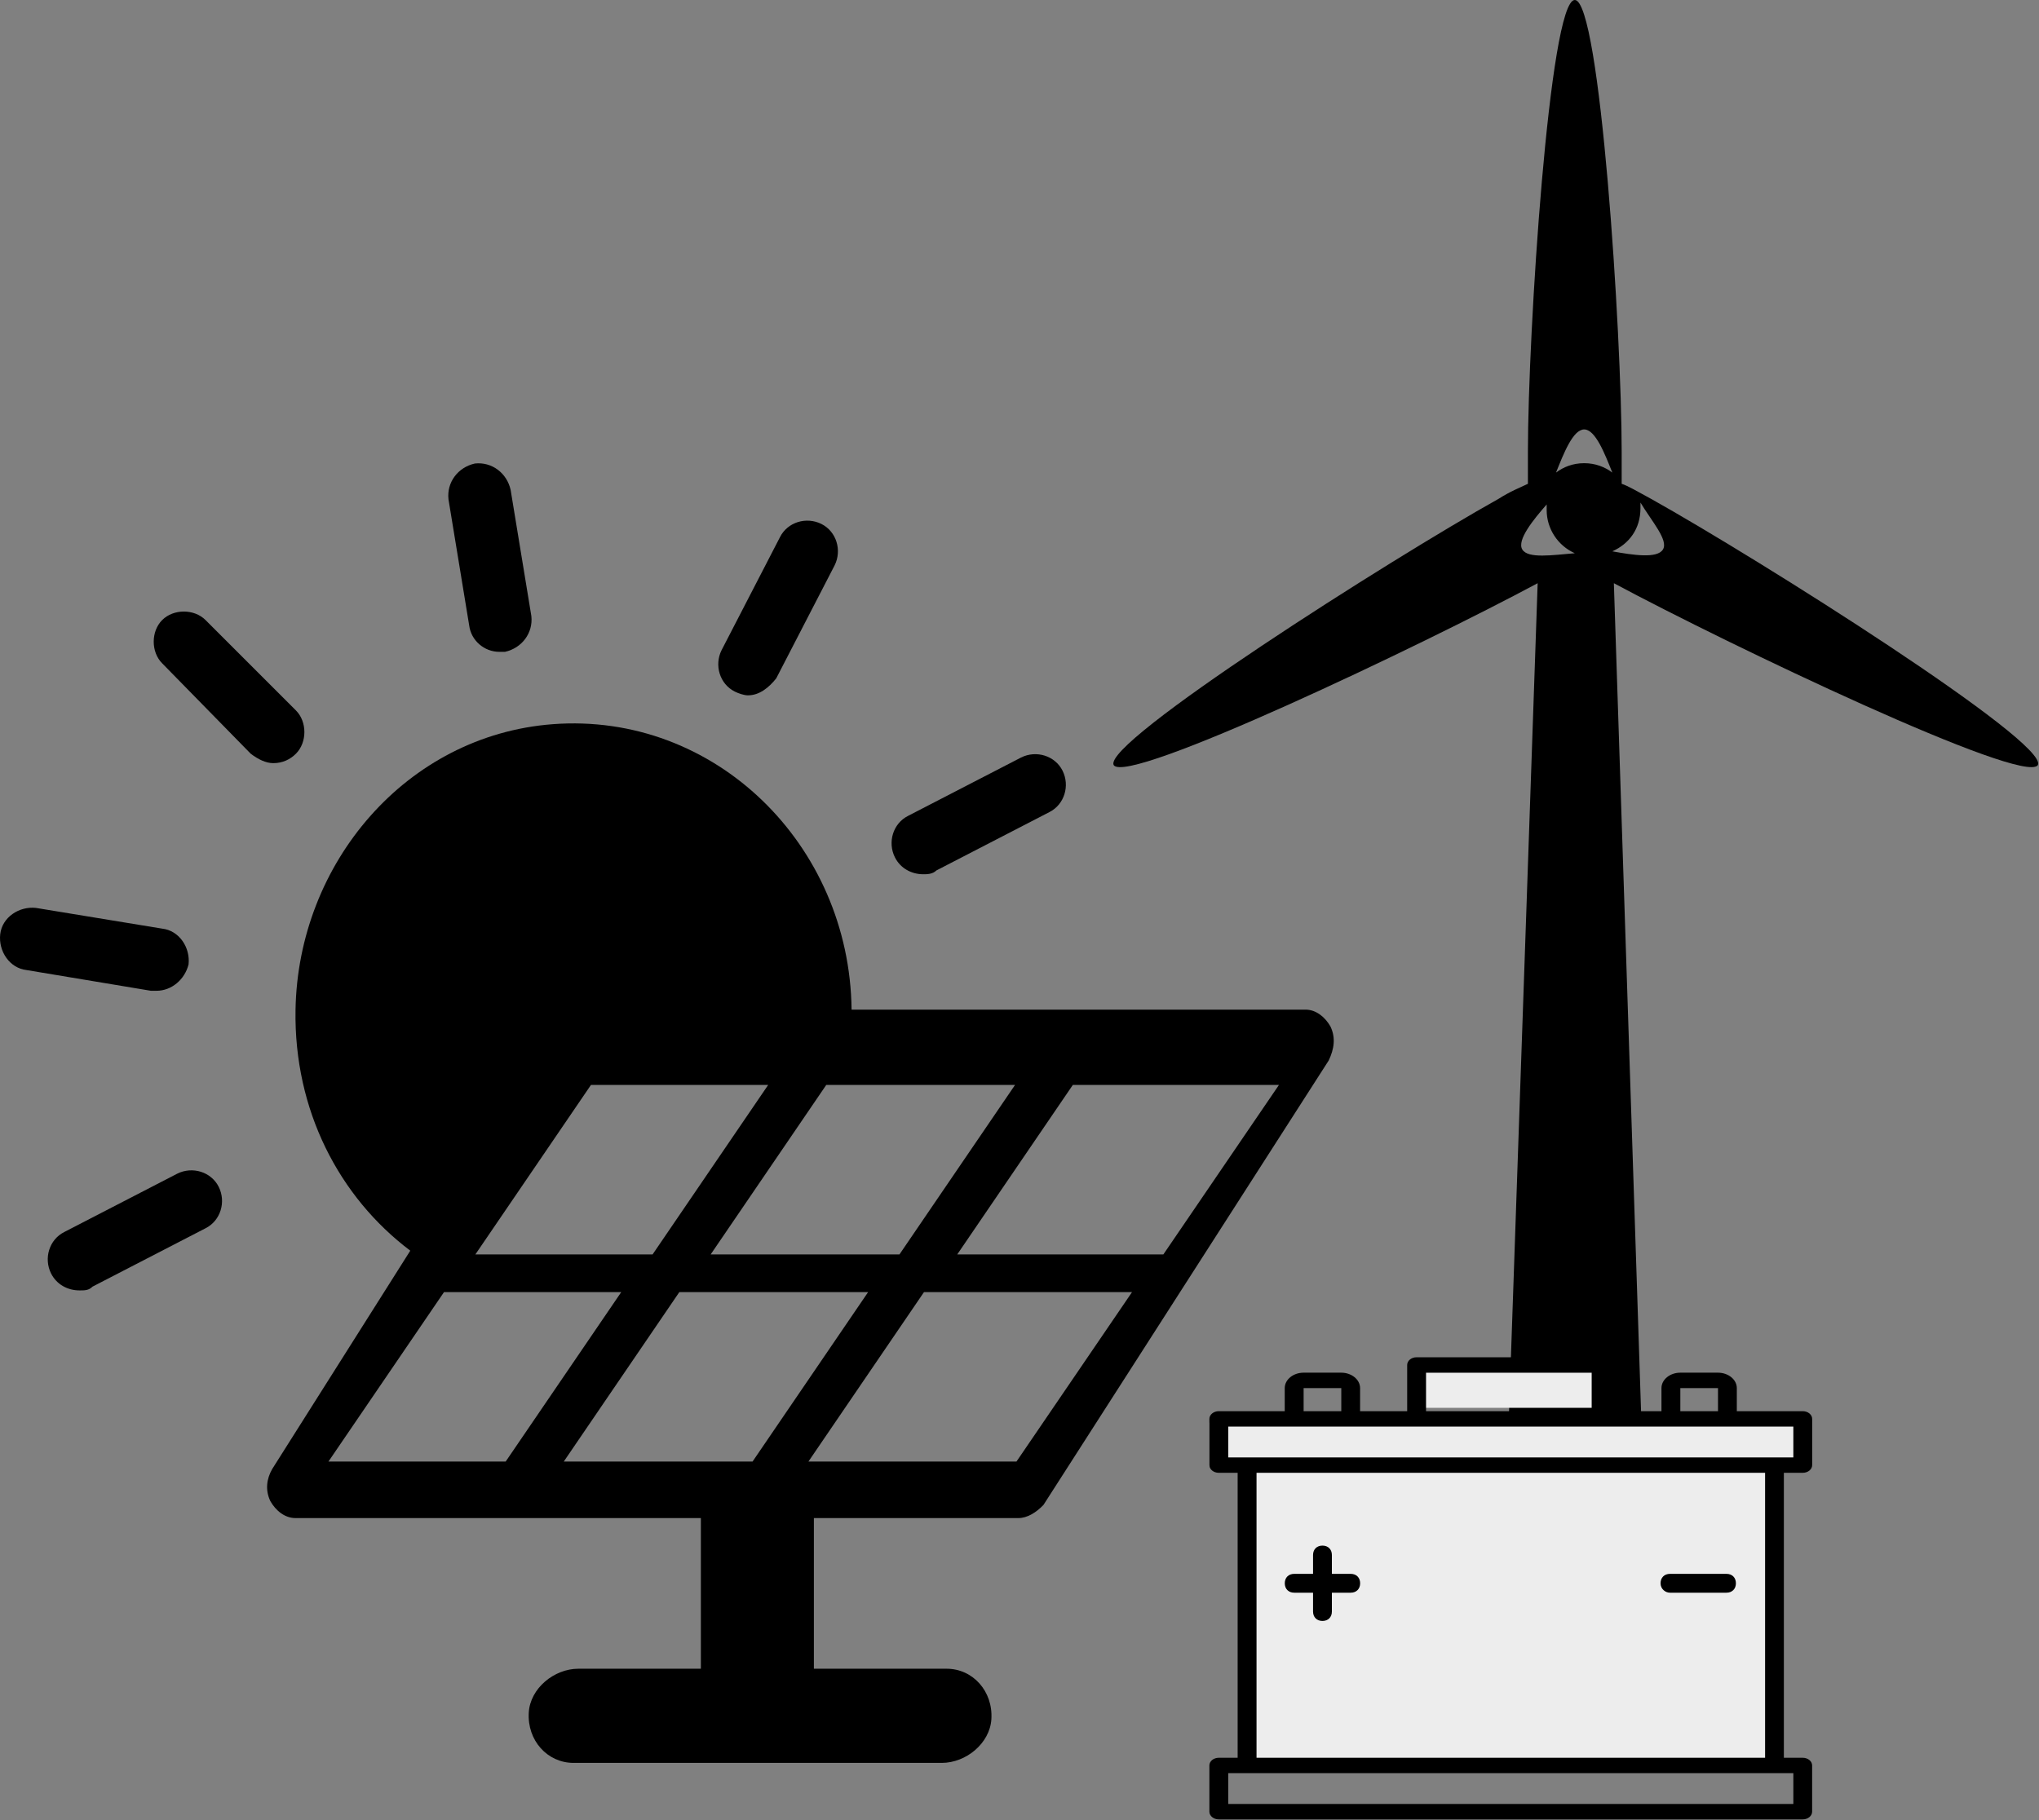
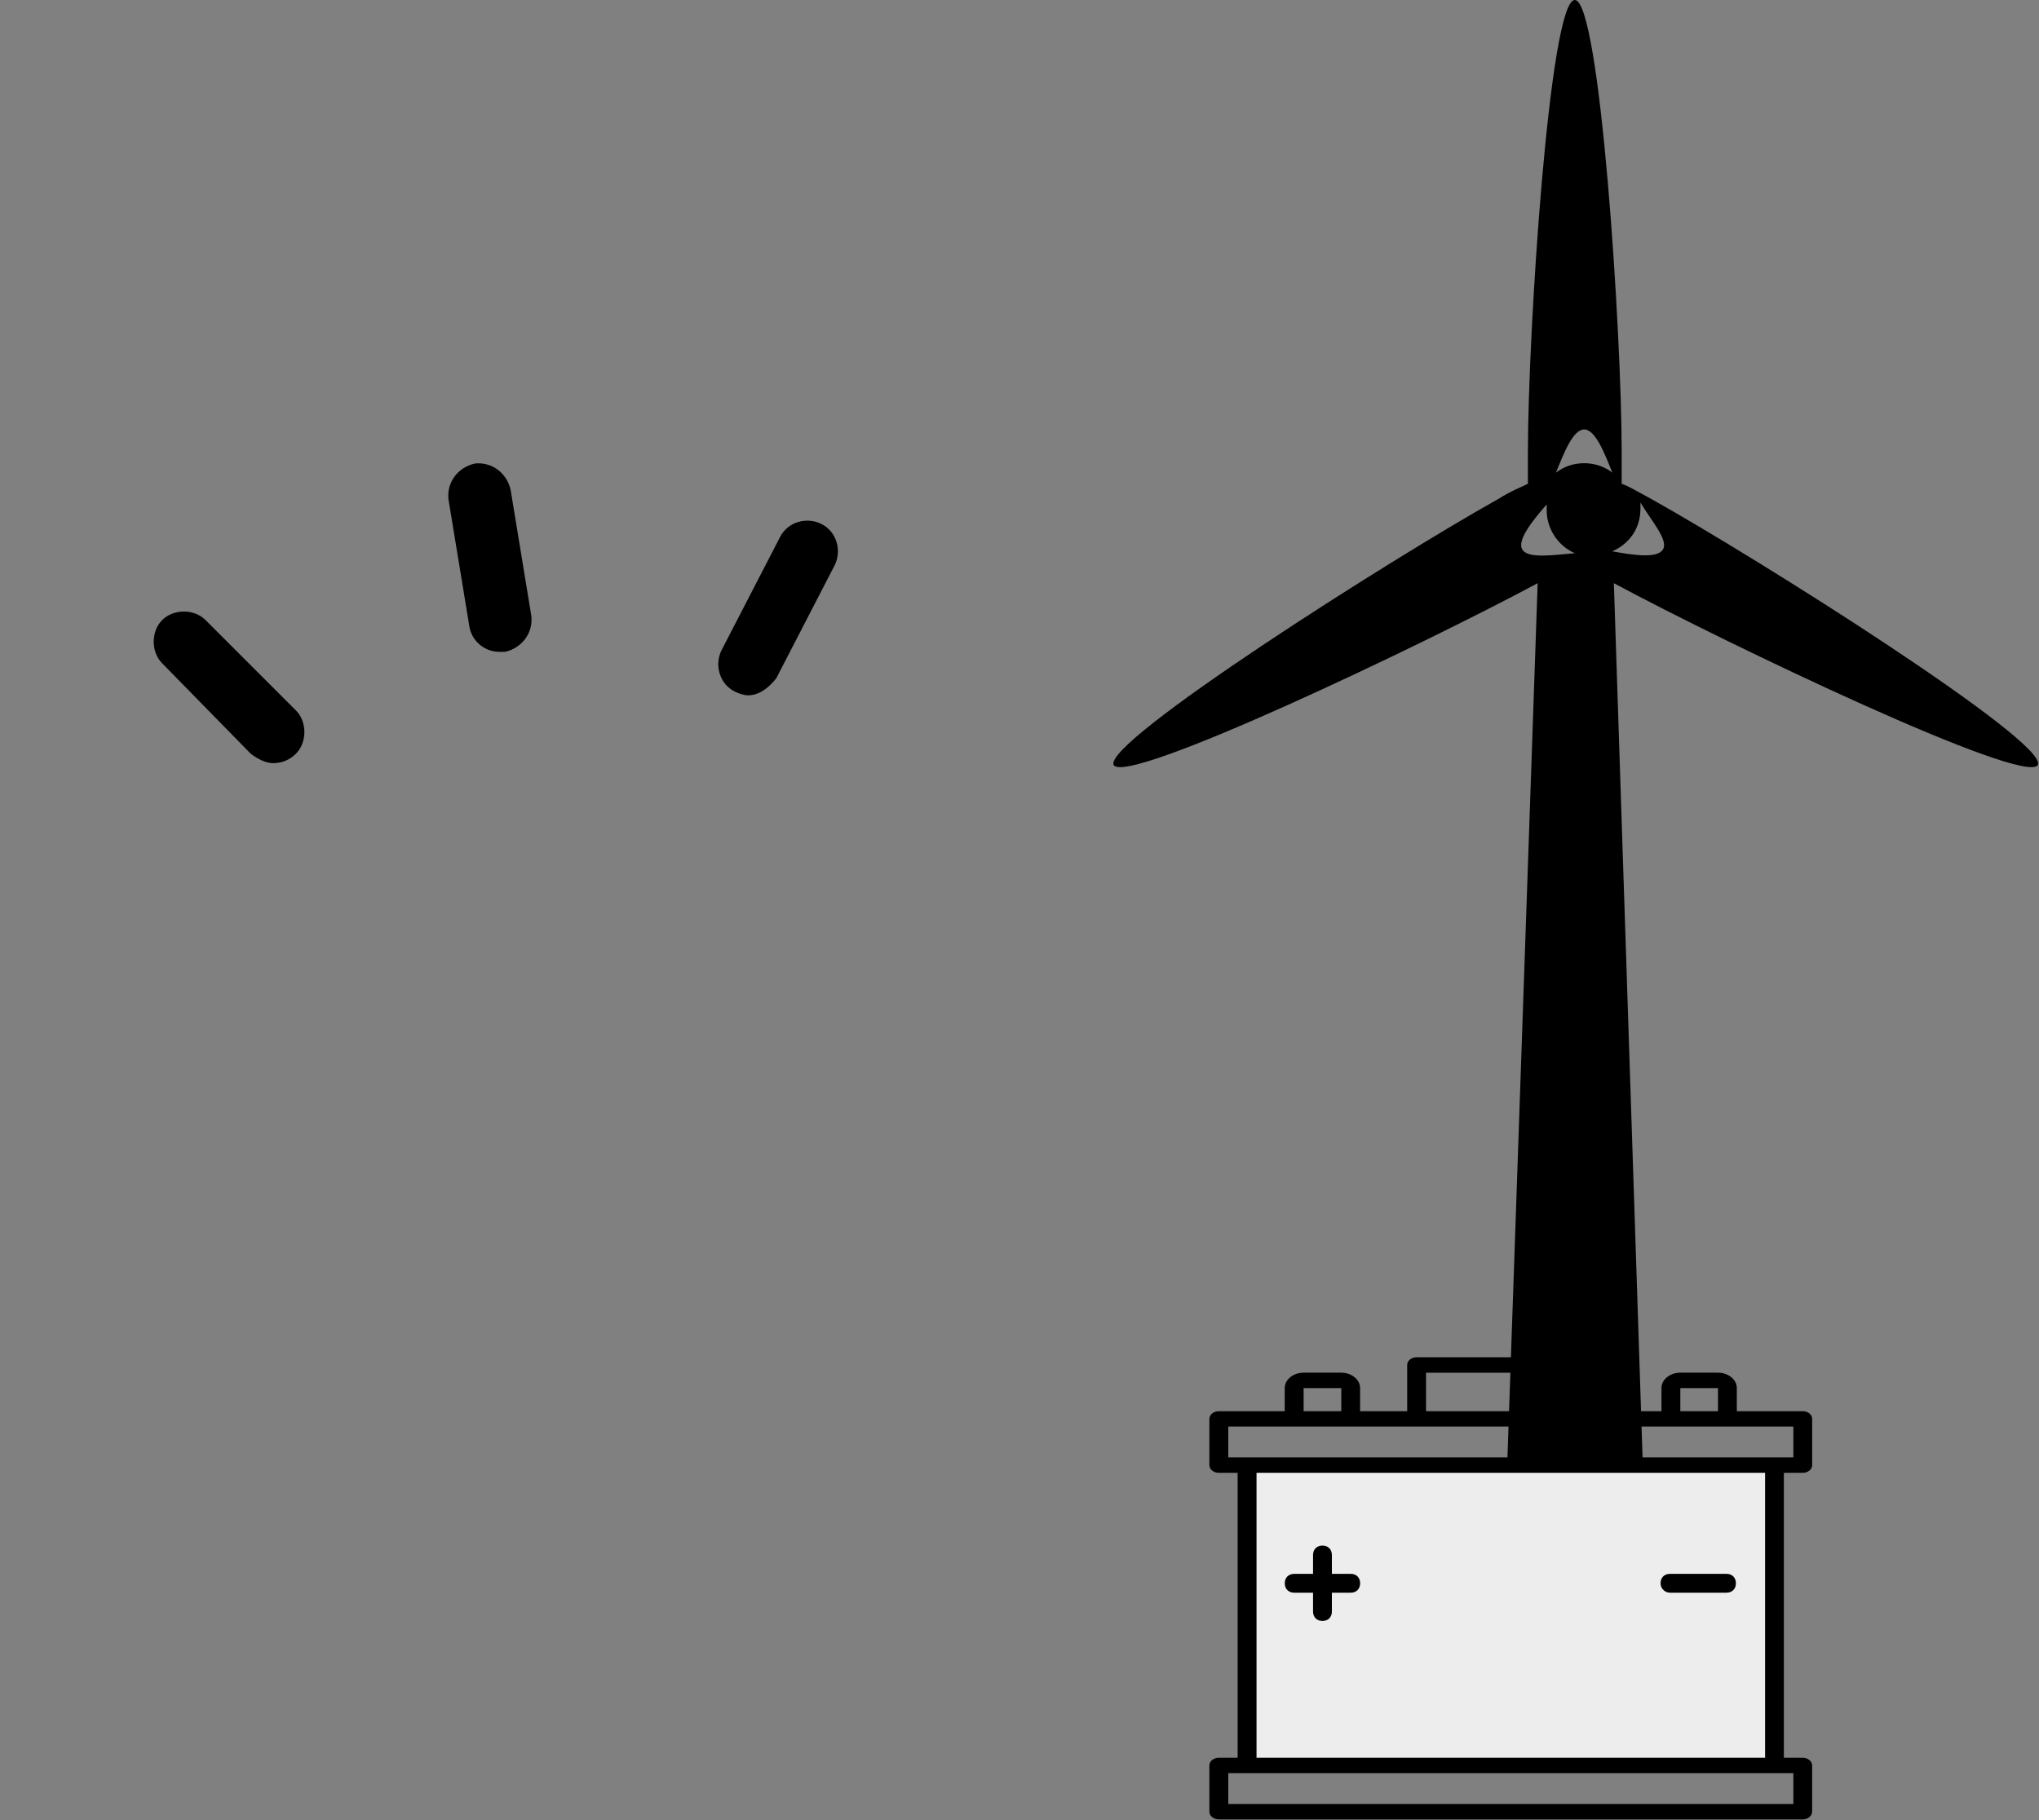
<svg xmlns="http://www.w3.org/2000/svg" width="989" height="883" viewBox="0 0 989 883" fill="none">
  <rect x="0" y="0" width="989" height="883" fill="#808080" stroke="none" />
  <g clip-path="url(#clip0_475_106)">
    <path d="M800.8 242C794.17 238.36 789.43 235.63 786.58 234.72V219.25C786.58 161.93 776.16 -0.01 763.84 -0.01C751.52 -0.01 741.1 161.93 741.1 219.25V234.72C737.31 236.54 732.57 238.36 726.88 242C674.76 271.11 534.5 360.27 540.18 371.19C546.81 381.2 689.92 312.96 745.83 282.94L726.88 831.54C726.88 831.54 742.04 840.64 763.84 840.64C785.64 840.64 800.8 831.54 800.8 831.54L782.79 282.94C838.7 312.96 981.8 381.2 988.44 371.19C994.13 360.27 852.92 271.11 800.8 242ZM768.39 208.34C773.85 208.34 778.4 220.17 782.04 229.27C778.4 226.54 773.85 224.72 768.39 224.72C762.93 224.72 758.38 226.54 754.74 229.27C758.38 220.17 762.93 208.34 768.39 208.34ZM738.37 266.57C735.64 262.02 743.83 252.01 750.2 244.74V247.47C750.2 256.57 755.66 264.76 763.85 268.4C752.93 269.31 741.11 271.13 738.38 266.58L738.37 266.57ZM806.6 266.57C803.87 271.12 792.04 269.3 782.04 267.48C790.23 263.84 795.69 256.56 795.69 246.55V243.82C801.15 252.92 809.34 262.02 806.61 266.56L806.6 266.57Z" fill="black" />
    <path d="M857.59 711.53H608.02V854.14H857.59V711.53Z" fill="#EDEDED" />
-     <path d="M772.03 661.62H686.46V683.01H772.03V661.62Z" fill="#EDEDED" />
-     <path d="M871.85 690.14H586.63V711.53H871.85V690.14Z" fill="#EDEDED" />
+     <path d="M871.85 690.14V711.53H871.85V690.14Z" fill="#EDEDED" />
    <path d="M874.41 714.54C876.93 714.54 878.98 712.87 878.98 710.8V688.38C878.98 686.32 876.93 684.64 874.41 684.64H842.43V673.43C842.43 669.32 838.32 665.96 833.29 665.96H815.02C810 665.96 805.88 669.32 805.88 673.43V684.64H783.04V662.22C783.04 660.16 780.99 658.48 778.47 658.48H687.11C684.59 658.48 682.54 660.15 682.54 662.22V684.64H659.7V673.43C659.7 669.32 655.59 665.96 650.56 665.96H632.29C627.27 665.96 623.15 669.32 623.15 673.43V684.64H591.17C588.65 684.64 586.6 686.31 586.6 688.38V710.8C586.6 712.86 588.65 714.54 591.17 714.54H600.31V852.78H591.17C588.65 852.78 586.6 854.45 586.6 856.52V878.94C586.6 881 588.65 882.68 591.17 882.68H874.39C876.91 882.68 878.96 881.01 878.96 878.94V856.52C878.96 854.46 876.91 852.78 874.39 852.78H865.25V714.54H874.39H874.41ZM815.03 673.44H833.3V684.65H815.03V673.44ZM691.69 665.97H773.91V684.65H691.69V665.97ZM632.31 673.44H650.58V684.65H632.31V673.44ZM595.77 692.12C932.43 692.12 527.25 692.12 869.85 692.12V707.06H595.77V692.12ZM869.85 875.19H595.77V860.25H869.85V875.19ZM855.68 852.78H609.47V714.54H856.14V852.78H855.68Z" fill="black" />
    <path d="M627.74 772.7H636.88V781.84C636.88 784.58 638.71 786.41 641.45 786.41C644.19 786.41 646.02 784.58 646.02 781.84V772.7H655.16C657.9 772.7 659.73 770.87 659.73 768.13C659.73 765.39 657.9 763.56 655.16 763.56H646.02V754.42C646.02 751.68 644.19 749.85 641.45 749.85C638.71 749.85 636.88 751.68 636.88 754.42V763.56H627.74C625 763.56 623.17 765.39 623.17 768.13C623.17 770.87 625 772.7 627.74 772.7Z" fill="black" />
    <path d="M810.01 772.7H837.42C840.16 772.7 841.99 770.87 841.99 768.13C841.99 765.39 840.16 763.56 837.42 763.56H810.01C807.27 763.56 805.44 765.39 805.44 768.13C805.44 770.87 807.72 772.7 810.01 772.7Z" fill="black" />
-     <path d="M645.36 498.04C642.75 493.47 638.4 489.82 633.18 489.82H413.05C412.14 409.62 346.62 345.39 268.11 351.34C197.13 356.72 144.53 418.78 143.34 489.96C142.53 538.57 164.45 580.72 199 606.77L132 712.75C129.39 717.32 128.52 722.8 131.13 728.28C133.74 732.85 138.09 736.5 143.31 736.5H339.95V809.59H280.54C268.78 809.59 257.21 819.07 256.48 830.8C255.63 844.36 265.49 855.27 278.18 855.27H456.8C468.56 855.27 480.13 845.79 480.86 834.06C481.71 820.5 471.85 809.59 459.16 809.59H394.77V736.5H493.96C498.31 736.5 502.66 733.76 506.14 730.1L644.48 514.49C647.09 509.01 647.96 503.53 645.35 498.05L645.36 498.04ZM400.77 526.36H492.34L436.28 608.58H344.71L400.77 526.36ZM286.64 526.36H372.6L316.54 608.58H230.58L286.64 526.36ZM159.31 709.08L215.37 626.86H301.33L245.27 709.08H159.31ZM273.45 709.08L329.51 626.86H421.08L365.02 709.08H273.45ZM493.03 709.08H392.12L448.18 626.86H549.09L493.03 709.08ZM564.28 608.59H464.3L520.36 526.37H620.34L564.28 608.59Z" fill="black" />
    <path d="M132.57 370.24C128.92 370.24 125.26 368.41 121.61 365.67L78.67 321.82C73.19 316.34 73.19 306.29 78.67 300.81C84.15 295.33 94.2 295.33 99.68 300.81L143.53 344.66C149.01 350.14 149.01 360.19 143.53 365.67C140.79 368.41 137.13 370.24 132.57 370.24Z" fill="black" />
-     <path d="M75.93 480.68H73.19L12.89 470.63C4.67 469.72 -0.81 461.49 0.1 453.27C1.01 445.05 9.24 439.57 17.46 440.48L78.67 450.53C86.89 451.44 92.37 459.67 91.46 467.89C89.63 475.2 83.24 480.68 75.93 480.68Z" fill="black" />
-     <path d="M38.47 626.04C32.99 626.04 27.51 623.3 24.77 617.82C21.12 610.51 23.86 601.38 31.17 597.72L85.99 569.4C93.3 565.75 102.43 568.49 106.09 575.8C109.74 583.11 107 592.24 99.69 595.9L44.87 624.22C43.04 626.05 41.22 626.05 38.47 626.05V626.04Z" fill="black" />
-     <path d="M447.76 424.14C442.28 424.14 436.8 421.4 434.06 415.92C430.41 408.61 433.15 399.48 440.46 395.82L495.28 367.5C502.59 363.85 511.72 366.59 515.38 373.9C519.03 381.21 516.29 390.34 508.98 394L454.16 422.32C452.33 424.15 449.59 424.15 447.76 424.15V424.14Z" fill="black" />
    <path d="M362.8 337.35C360.97 337.35 358.23 336.44 356.4 335.52C349.09 331.87 346.35 322.73 350 315.42L378.32 260.6C381.97 253.29 391.11 250.55 398.42 254.2C405.73 257.85 408.47 266.99 404.82 274.3L376.5 329.12C372.85 333.69 368.28 337.34 362.8 337.34V337.35Z" fill="black" />
    <path d="M242.2 316.24C234.89 316.24 228.5 310.76 227.58 303.45L217.53 242.24C216.62 234.02 222.1 226.71 230.32 224.88C238.54 223.97 245.85 229.45 247.68 237.67L257.73 298.88C258.64 307.1 253.16 314.41 244.94 316.24H242.2Z" fill="black" />
  </g>
  <defs>
    <clipPath id="clip0_475_106">
      <rect width="988.61" height="882.67" fill="white" />
    </clipPath>
  </defs>
</svg>